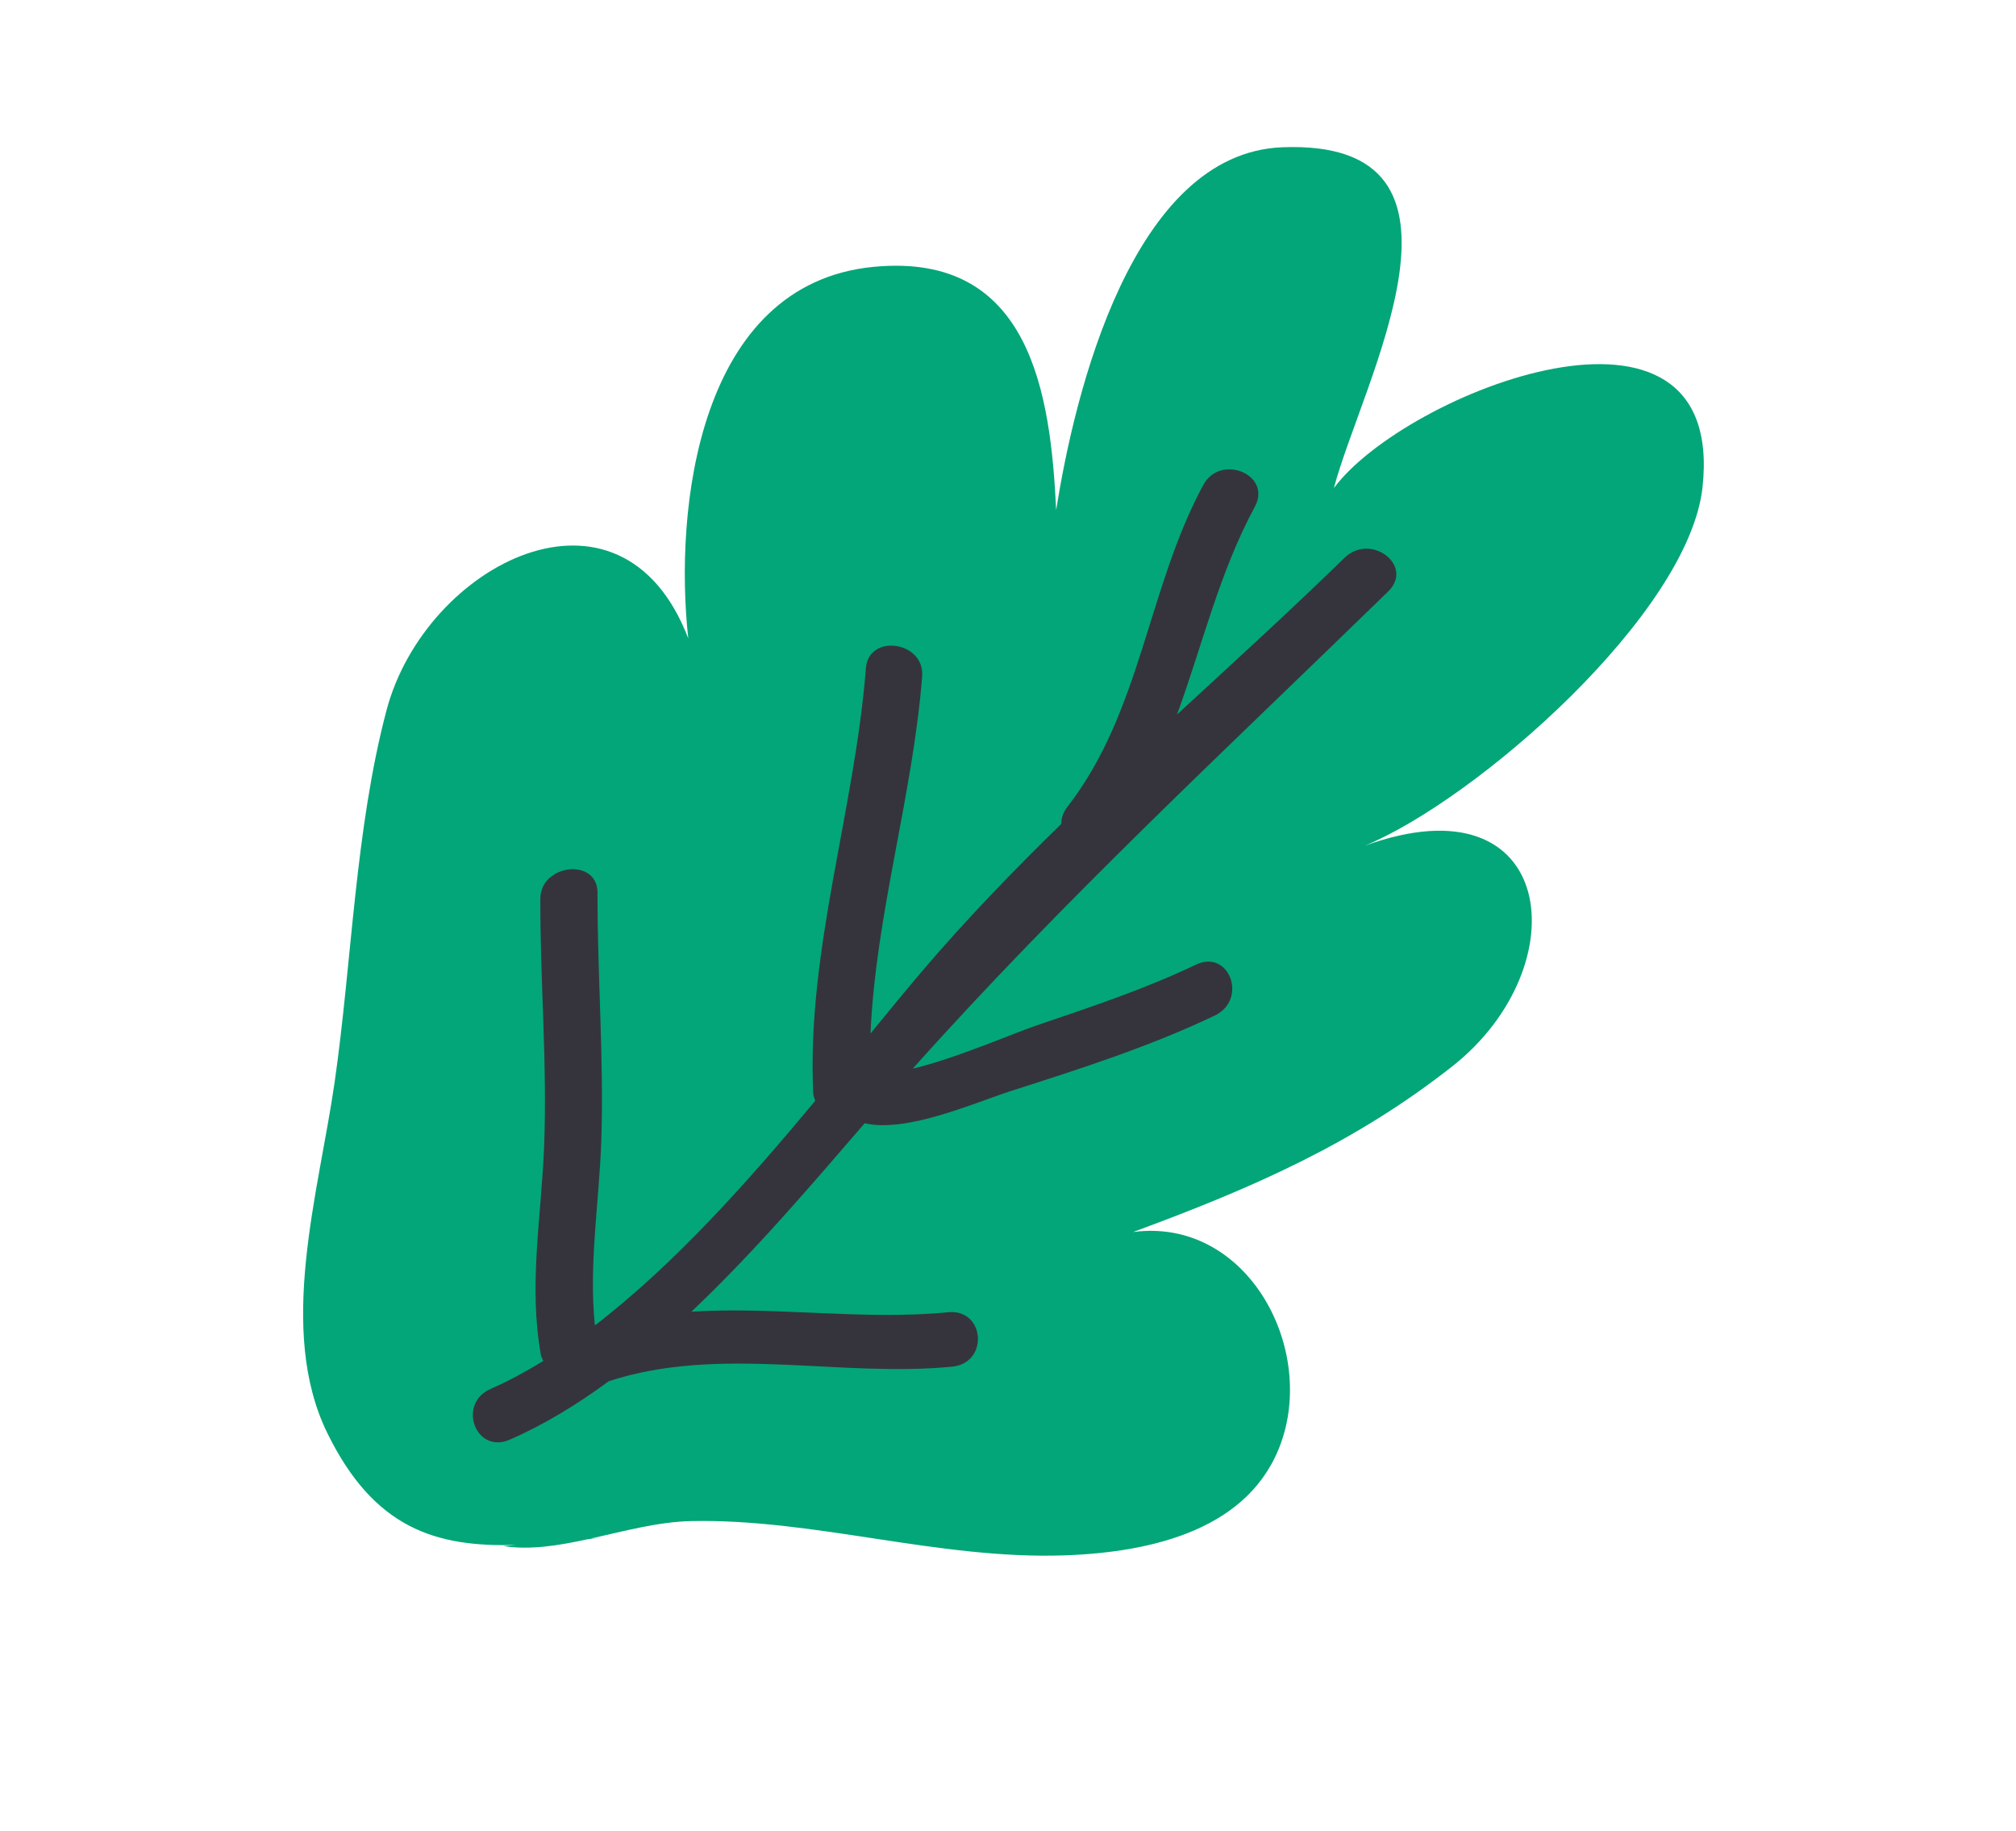
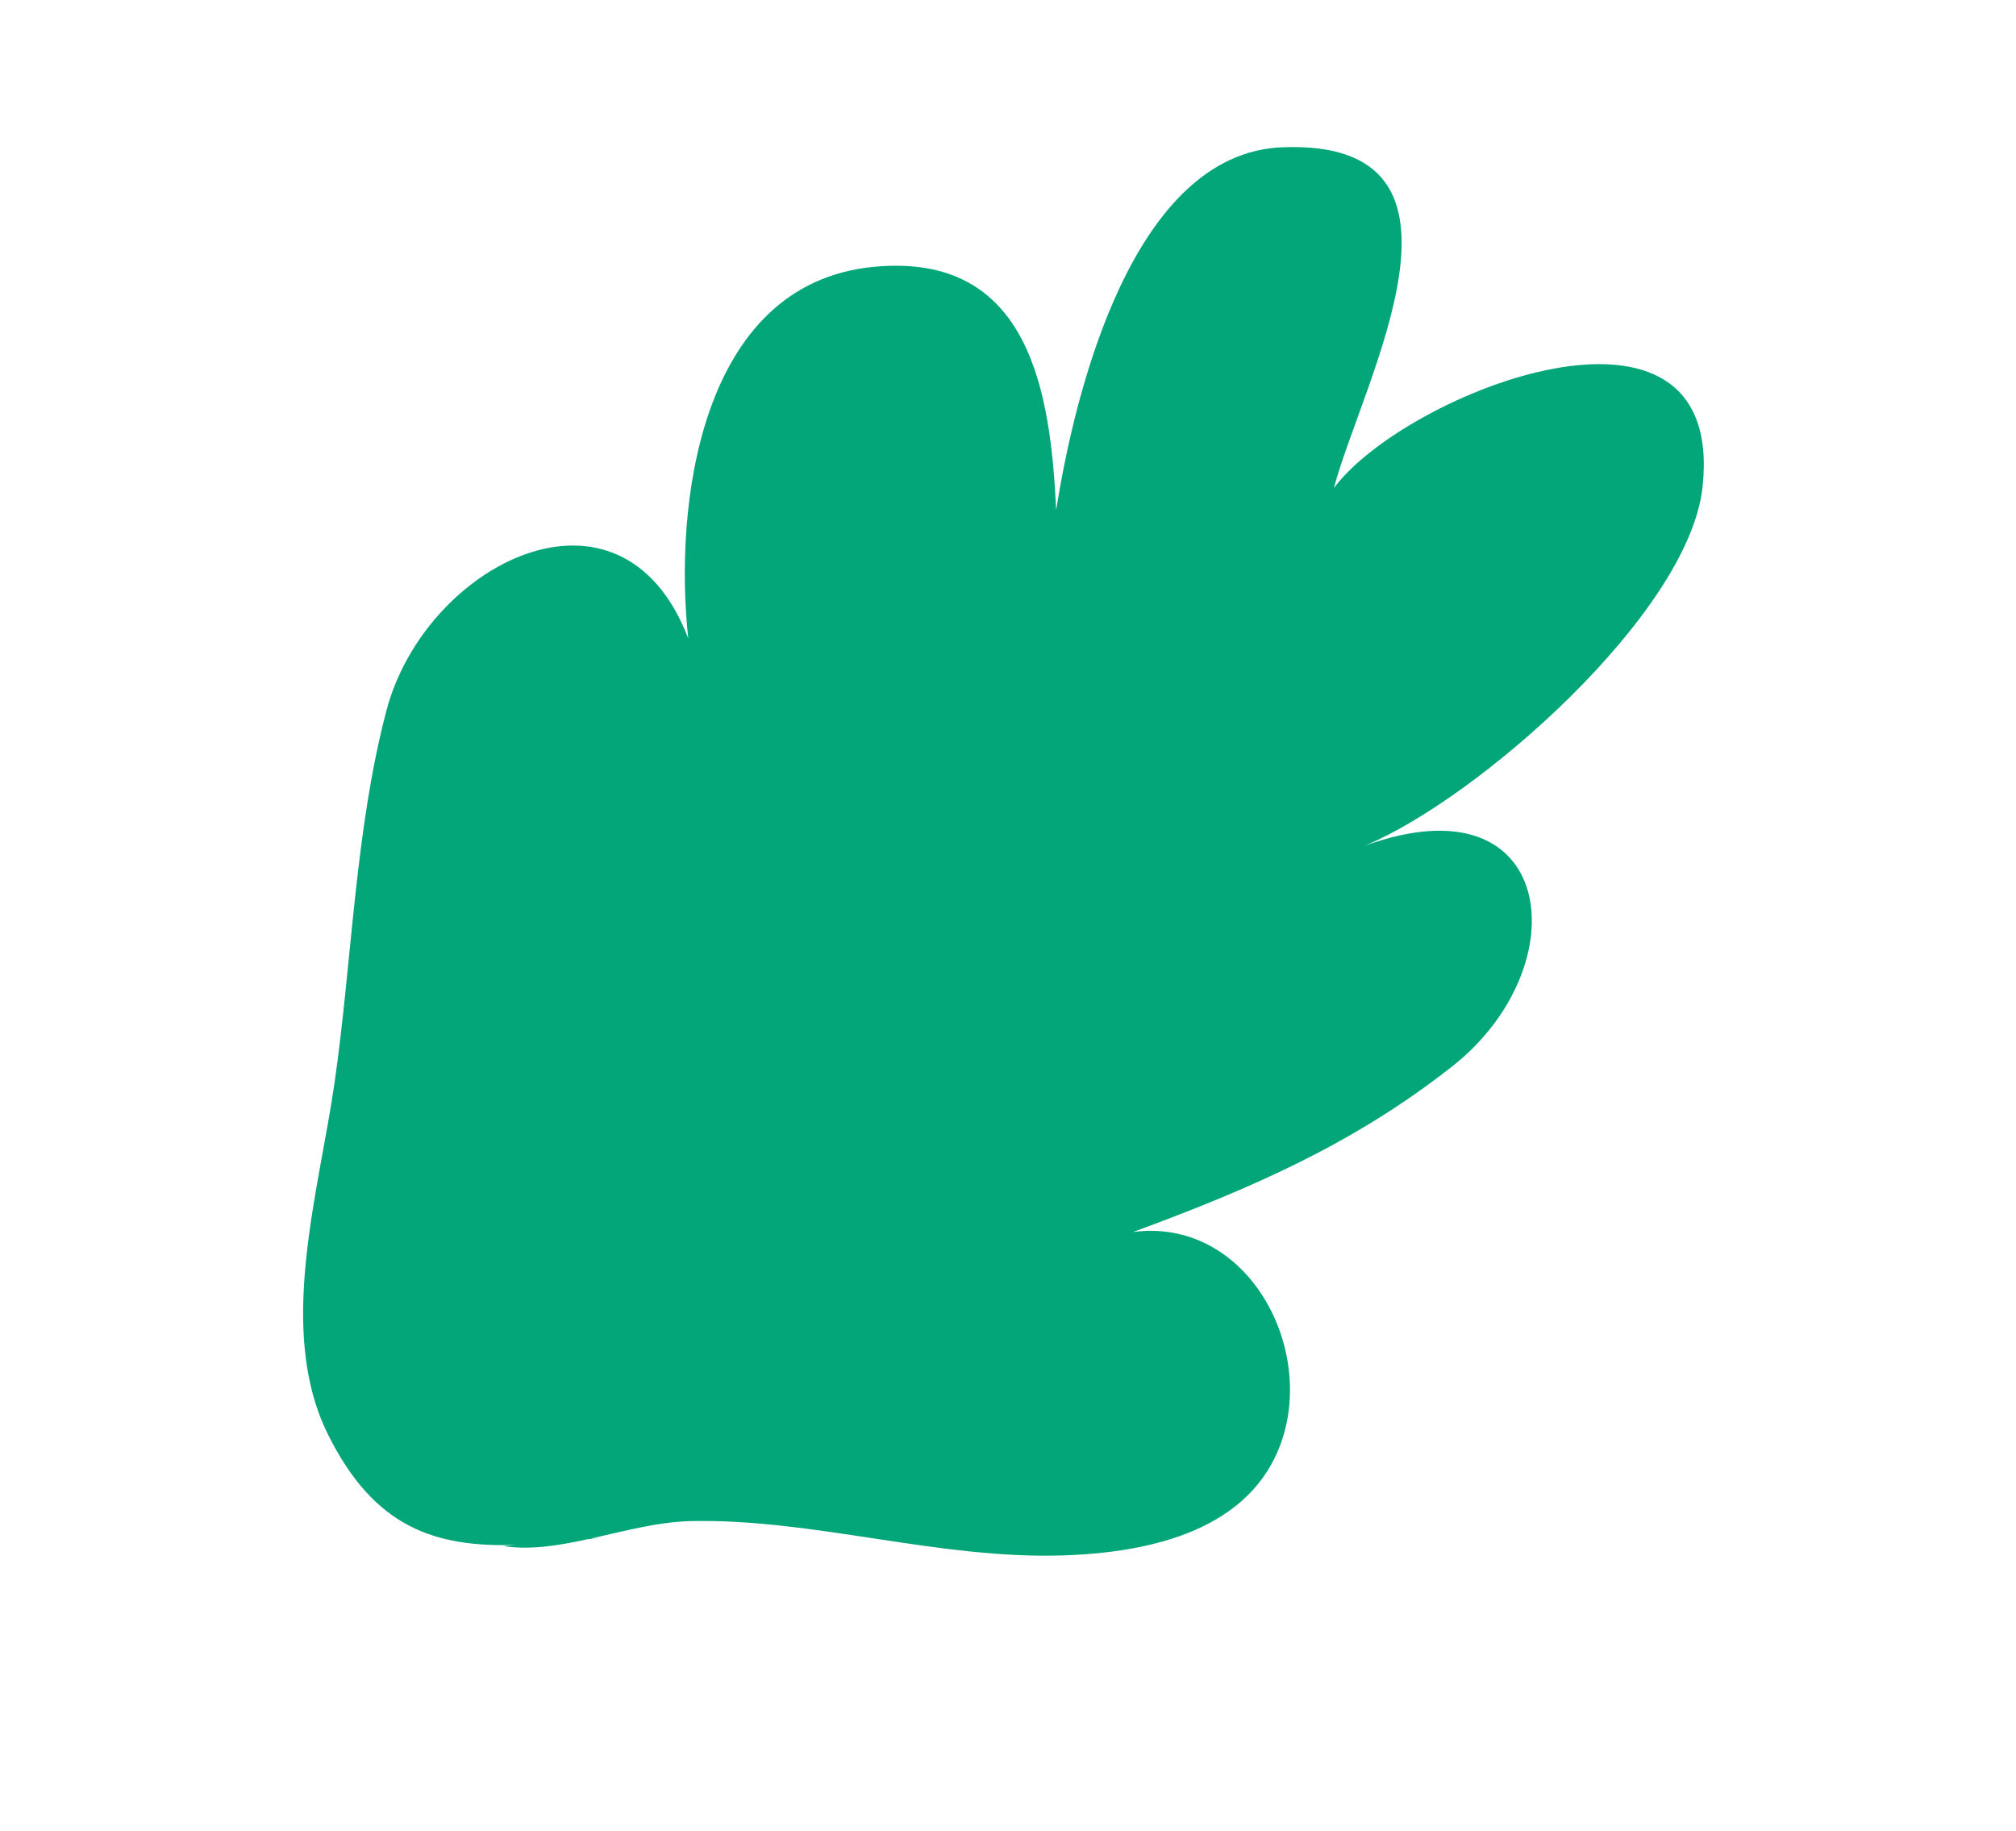
<svg xmlns="http://www.w3.org/2000/svg" width="98" height="89" viewBox="0 0 98 89" fill="none">
  <path d="M42.481 12.967C50.112 12.24 51.07 19.154 51.342 24.793C52.234 19.098 55.057 7.445 62.331 7.157C72.788 6.744 66.192 18.596 64.842 23.718C68.315 19.056 83.921 12.919 82.763 23.667C82.101 29.816 71.803 38.845 66.341 41.102C75.68 37.712 76.782 46.958 70.593 51.826C65.821 55.579 60.886 57.735 55.082 59.874C60.514 59.158 63.932 65.312 62.297 70.05C60.828 74.306 56.056 75.441 51.731 75.589C45.629 75.799 39.557 73.794 33.599 73.923C31.984 73.957 30.323 74.416 28.693 74.778L29.304 74.725C29.049 74.753 28.802 74.781 28.553 74.807C27.147 75.114 25.766 75.339 24.46 75.136L25.092 75.082C21.198 75.196 18.192 74.291 15.916 69.654C13.452 64.632 15.485 57.994 16.261 52.633C17.11 46.754 17.255 40.319 18.789 34.519C20.669 27.408 30.195 22.507 33.458 31.027C32.765 24.785 33.909 13.784 42.481 12.967Z" fill="#03A678" />
-   <path d="M51.592 40.039C51.589 39.769 51.675 39.485 51.89 39.209C55.475 34.597 55.783 28.586 58.492 23.571C59.327 22.024 61.84 23.068 61.002 24.62C59.268 27.83 58.45 31.357 57.217 34.724C59.945 32.21 62.692 29.707 65.359 27.109C66.633 25.867 68.764 27.495 67.481 28.744C59.576 36.445 51.697 43.74 44.372 51.933C46.335 51.484 49.279 50.211 50.401 49.83C52.998 48.948 55.654 48.069 58.131 46.883C59.76 46.104 60.671 48.579 59.052 49.353C55.912 50.856 52.498 51.948 49.188 53.006C47.408 53.575 44.102 55.066 42.032 54.589C39.475 57.55 36.672 60.851 33.611 63.745C37.746 63.488 41.961 64.176 46.097 63.773C47.883 63.599 48.083 66.243 46.286 66.418C40.783 66.954 34.957 65.365 29.591 67.127C28.045 68.262 26.442 69.241 24.779 69.966C23.121 70.688 22.205 68.215 23.858 67.495C24.719 67.12 25.571 66.655 26.413 66.14C26.372 66.045 26.316 65.966 26.295 65.854C25.685 62.473 26.314 59.16 26.449 55.74C26.609 51.722 26.256 47.698 26.266 43.682C26.271 41.982 29.051 41.67 29.046 43.387C29.035 47.405 29.364 51.424 29.229 55.445C29.126 58.459 28.612 61.434 28.918 64.413C32.782 61.453 36.4 57.382 39.629 53.497C39.59 53.383 39.54 53.277 39.533 53.137C39.205 46.187 41.55 39.395 42.092 32.474C42.226 30.766 44.962 31.172 44.827 32.869C44.371 38.682 42.57 44.417 42.317 50.226C43.175 49.175 44.003 48.166 44.787 47.242C46.936 44.717 49.229 42.345 51.592 40.039Z" fill="#35343D" />
</svg>